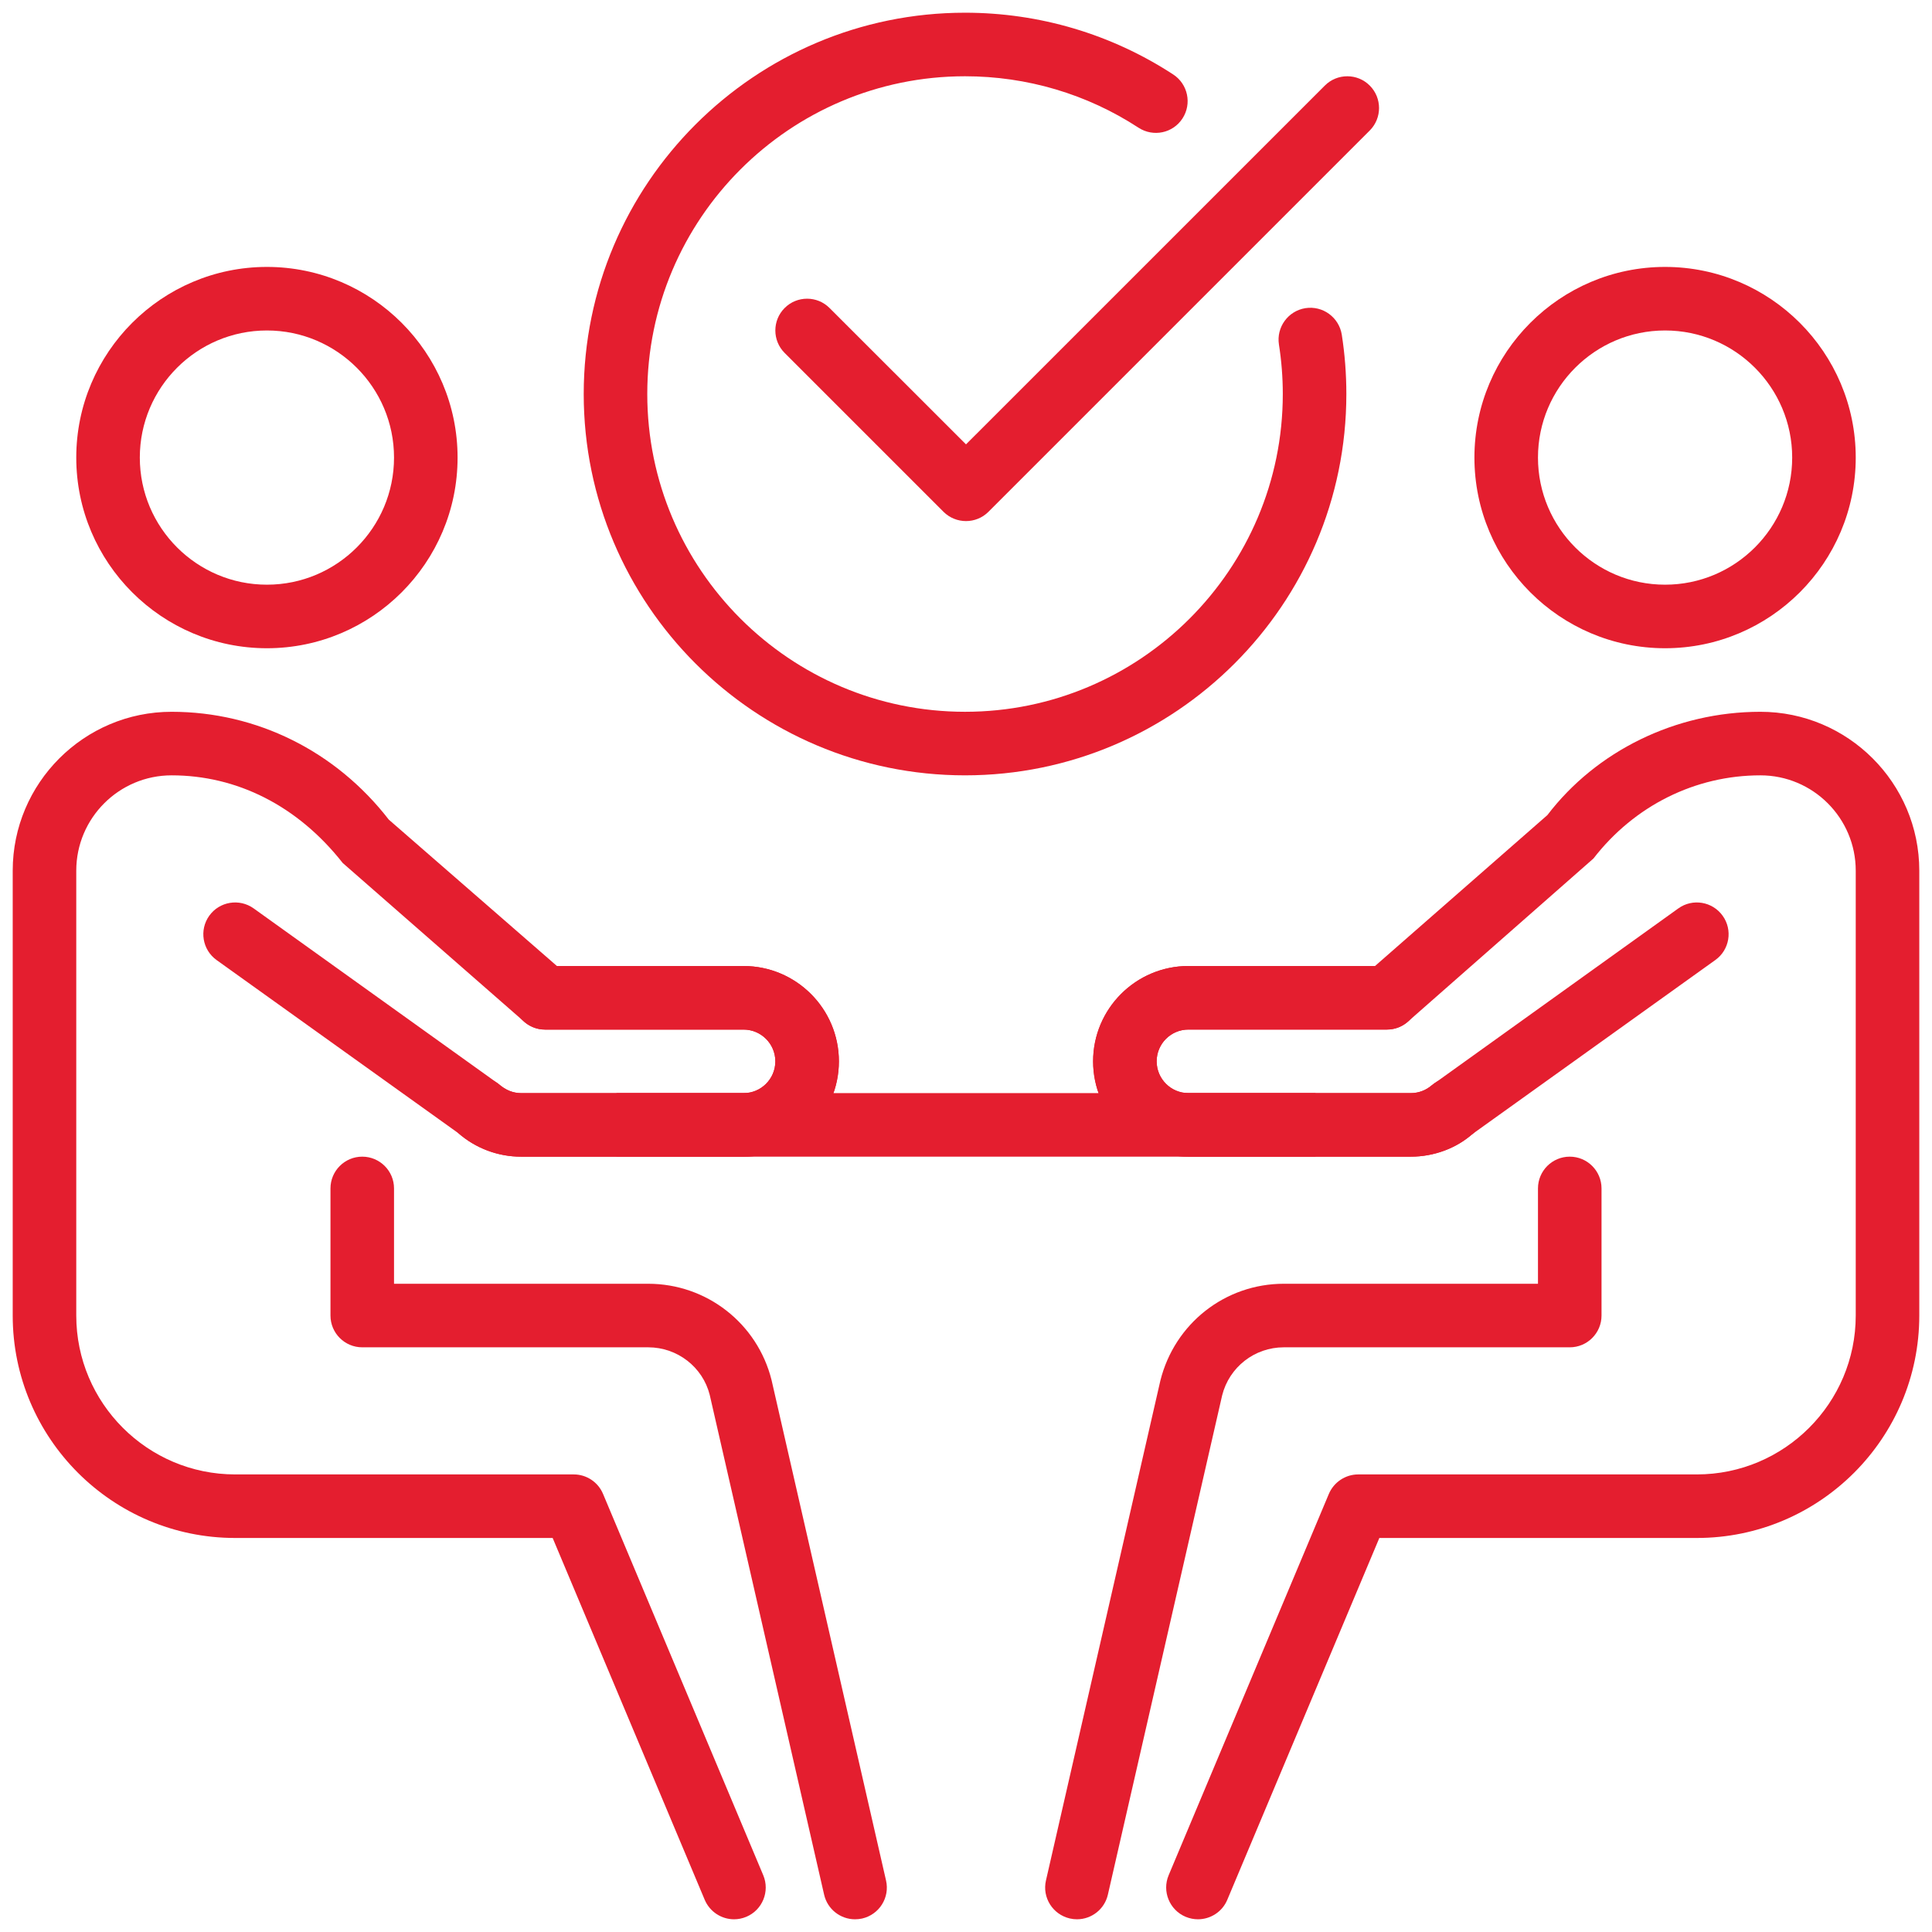
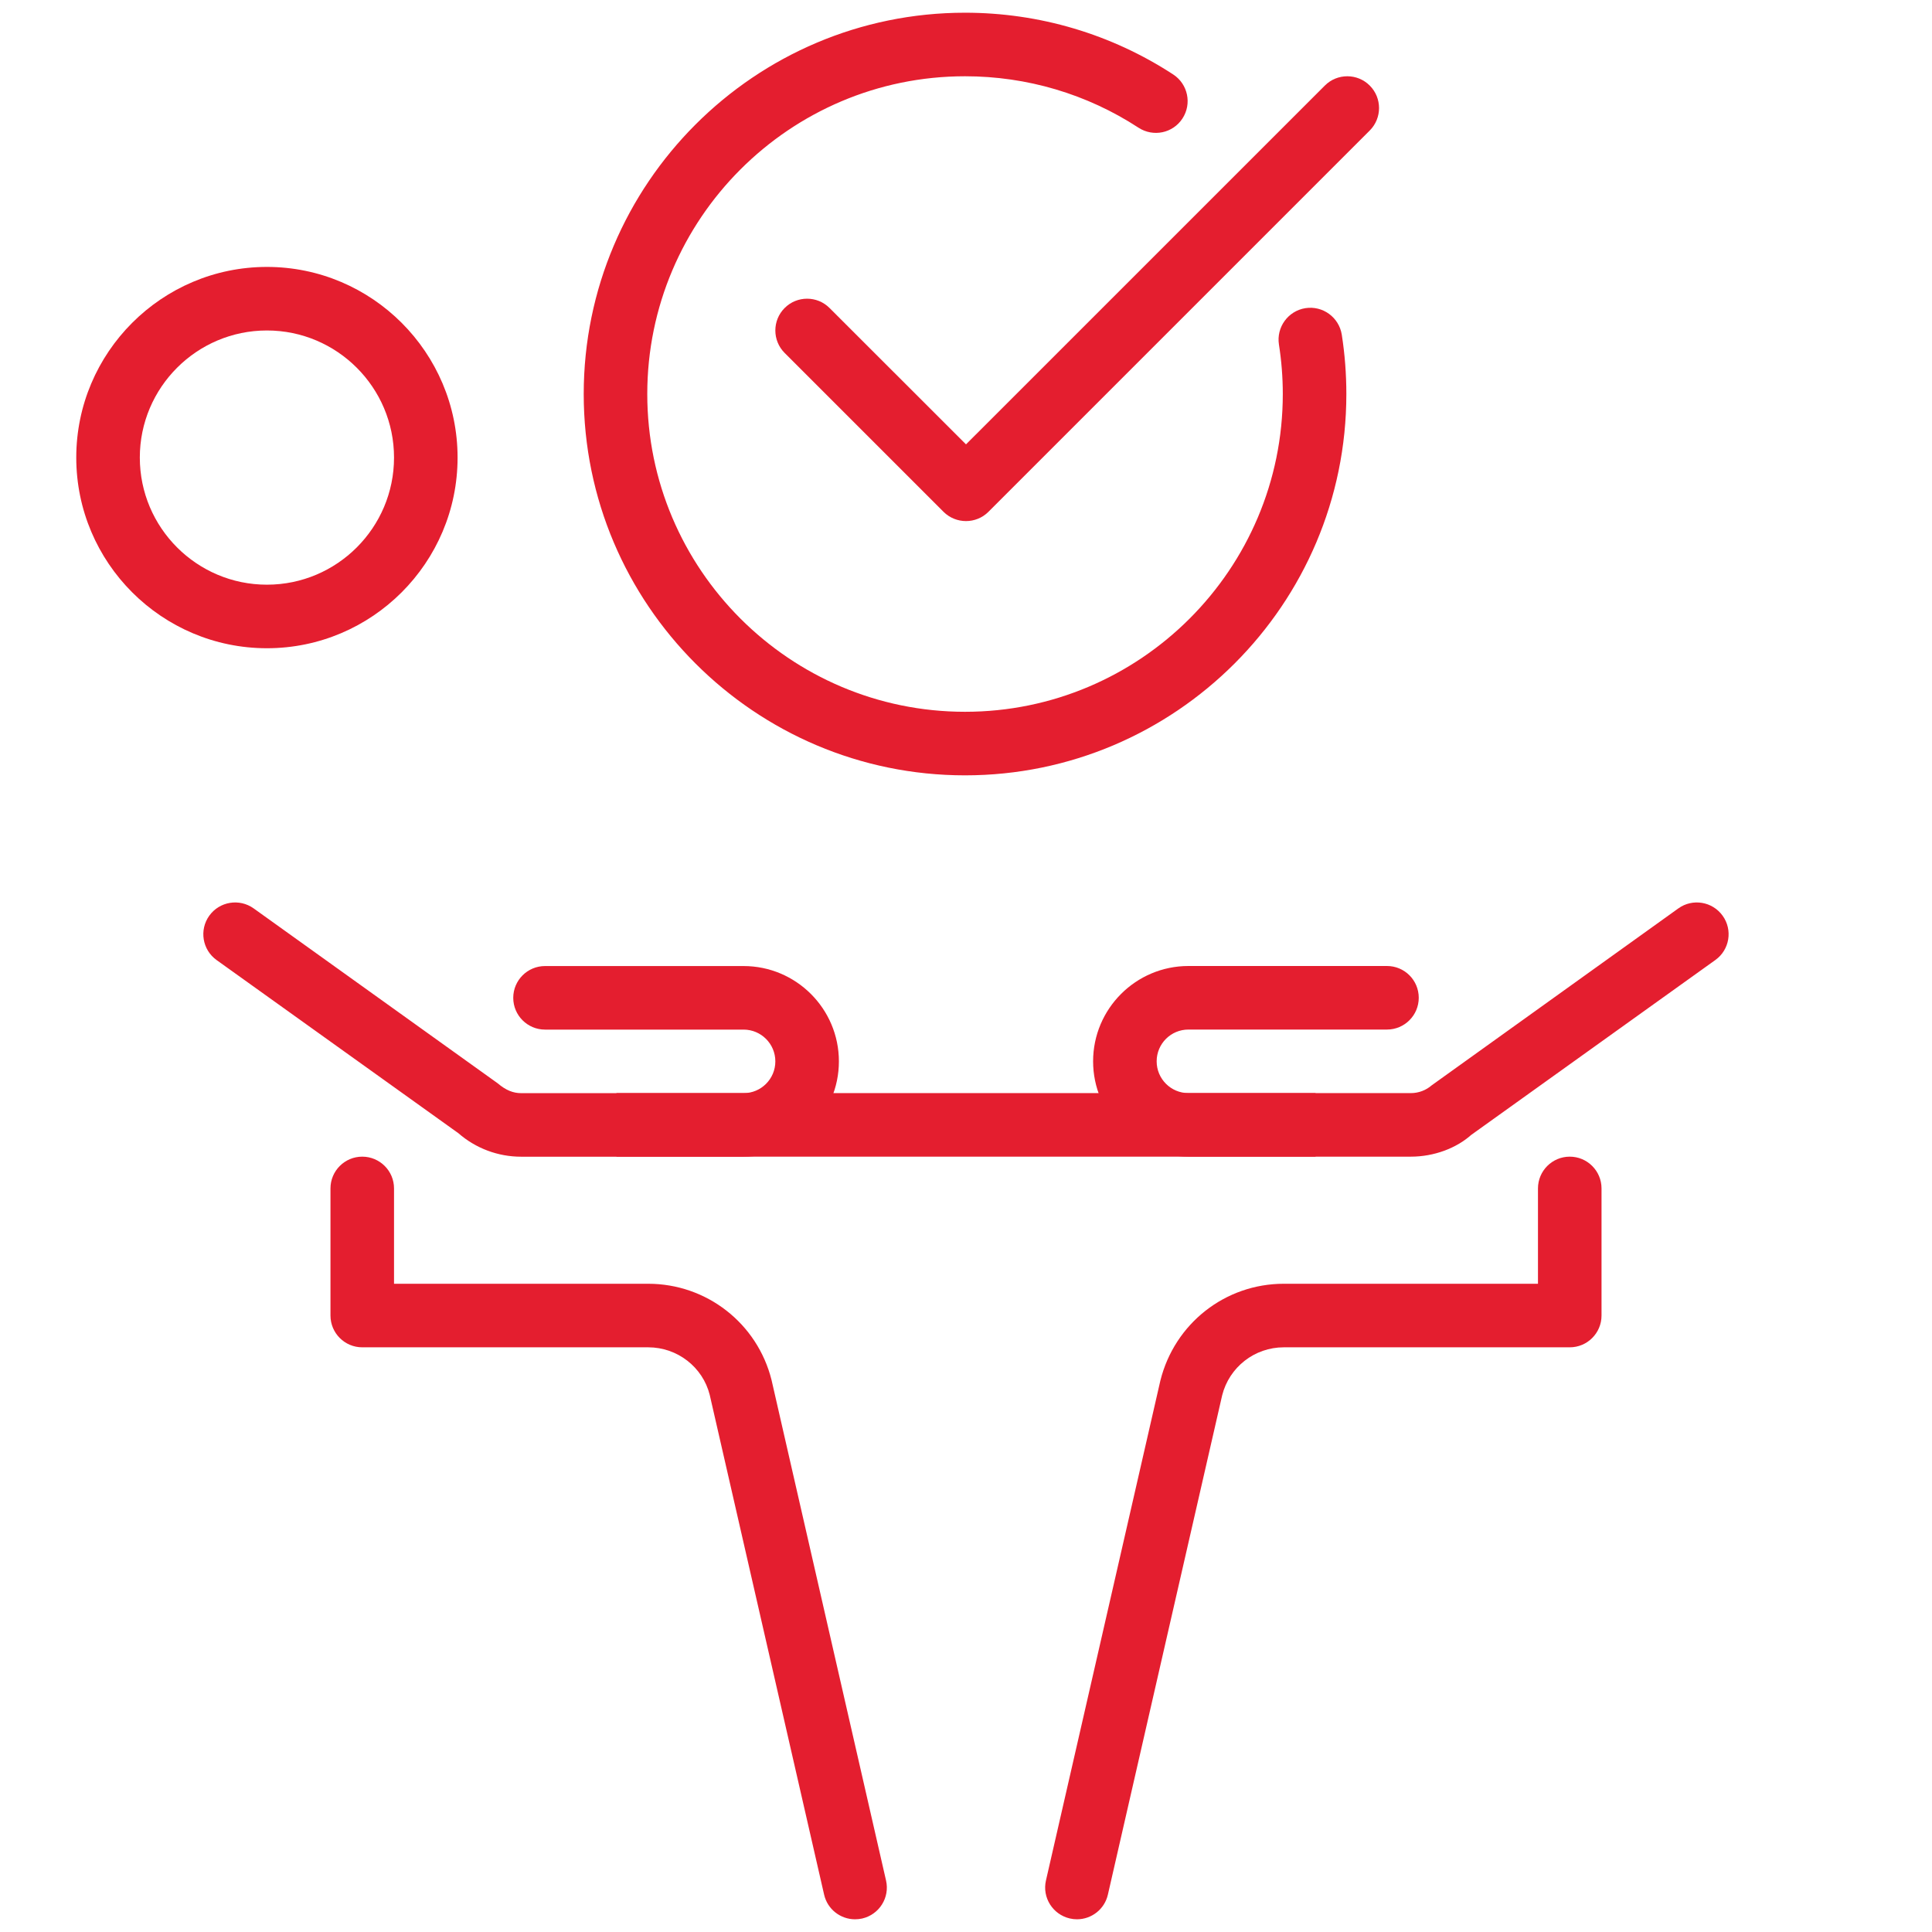
<svg xmlns="http://www.w3.org/2000/svg" width="38" height="38" viewBox="0 0 38 38" fill="none">
-   <path d="M32.75 12.75C30.683 12.75 29 11.068 29 9C29 6.933 30.683 5.25 32.75 5.25C34.818 5.25 36.5 6.933 36.5 9C36.5 11.068 34.818 12.75 32.75 12.75ZM32.75 6.5C31.371 6.5 30.25 7.621 30.25 9C30.25 10.379 31.371 11.5 32.75 11.5C34.129 11.5 35.25 10.379 35.25 9C35.25 7.621 34.129 6.5 32.75 6.5Z" fill="#E41E2F" />
  <path d="M21.183 37.75C21.136 37.75 21.089 37.745 21.043 37.734C20.705 37.656 20.495 37.321 20.573 36.985L22.823 27.155C23.104 26.029 24.101 25.25 25.25 25.25H30.25V23.375C30.25 23.03 30.53 22.75 30.875 22.75C31.22 22.75 31.5 23.03 31.5 23.375V25.875C31.5 26.22 31.22 26.5 30.875 26.5H25.25C24.676 26.5 24.177 26.89 24.038 27.446L21.791 37.264C21.725 37.554 21.468 37.75 21.183 37.75Z" fill="#E41E2F" />
-   <path d="M23.562 37.75C23.481 37.75 23.4 37.734 23.32 37.701C23.003 37.568 22.852 37.201 22.986 36.883L26.137 29.383C26.236 29.151 26.464 29 26.715 29H33.375C35.097 29 36.5 27.598 36.5 25.875V17.125C36.5 16.091 35.659 15.25 34.625 15.25C33.343 15.25 32.146 15.846 31.341 16.886L27.691 20.095C27.578 20.195 27.431 20.25 27.28 20.25H23.375C23.03 20.25 22.75 20.53 22.75 20.875C22.75 21.22 23.03 21.5 23.375 21.5H27.75C27.902 21.5 28.047 21.445 28.161 21.346C28.42 21.12 28.815 21.144 29.044 21.404C29.271 21.664 29.245 22.058 28.986 22.286C28.644 22.585 28.205 22.75 27.75 22.75H23.375C22.341 22.75 21.5 21.909 21.5 20.875C21.5 19.841 22.341 19 23.375 19H27.045L30.435 16.032C31.395 14.774 32.953 14 34.625 14C36.347 14 37.75 15.402 37.75 17.125V25.875C37.75 28.288 35.788 30.25 33.375 30.25H27.13L24.139 37.367C24.039 37.606 23.806 37.75 23.562 37.75Z" fill="#E41E2F" />
  <path d="M27.75 22.75H23.375C22.341 22.75 21.5 21.908 21.5 20.875C21.5 19.841 22.341 19 23.375 19H27.28C27.625 19 27.905 19.279 27.905 19.625C27.905 19.97 27.625 20.25 27.28 20.25H23.375C23.03 20.25 22.75 20.529 22.75 20.875C22.75 21.22 23.03 21.5 23.375 21.5H27.75C27.902 21.5 28.047 21.445 28.161 21.346L33.011 17.867C33.291 17.666 33.681 17.731 33.882 18.011C34.084 18.291 34.019 18.682 33.739 18.882L28.936 22.323C28.643 22.584 28.205 22.75 27.75 22.75Z" fill="#E41E2F" />
  <path d="M5.25 12.75C3.183 12.75 1.5 11.068 1.5 9C1.5 6.933 3.183 5.25 5.25 5.25C7.317 5.25 9 6.933 9 9C9 11.068 7.317 12.75 5.25 12.75ZM5.25 6.5C3.871 6.5 2.75 7.621 2.75 9C2.75 10.379 3.871 11.5 5.25 11.5C6.629 11.5 7.75 10.379 7.75 9C7.75 7.621 6.629 6.5 5.25 6.5Z" fill="#E41E2F" />
  <path d="M16.817 37.75C16.532 37.75 16.275 37.554 16.209 37.264L13.959 27.434C13.822 26.89 13.324 26.5 12.75 26.5H7.125C6.78 26.5 6.5 26.22 6.5 25.875V23.375C6.5 23.03 6.78 22.75 7.125 22.75C7.47 22.75 7.75 23.03 7.75 23.375V25.25H12.75C13.899 25.25 14.896 26.029 15.175 27.142L17.427 36.986C17.505 37.322 17.295 37.657 16.957 37.735C16.911 37.745 16.865 37.75 16.817 37.75Z" fill="#E41E2F" />
-   <path d="M14.438 37.75C14.194 37.75 13.963 37.606 13.861 37.367L10.87 30.25H4.625C2.212 30.25 0.25 28.288 0.25 25.875V17.125C0.25 15.402 1.653 14 3.375 14C5.048 14 6.605 14.774 7.647 16.121L10.954 19H14.625C15.659 19 16.5 19.841 16.5 20.875C16.5 21.909 15.659 22.75 14.625 22.75H10.25C9.796 22.75 9.357 22.586 9.015 22.288C8.755 22.06 8.727 21.665 8.955 21.405C9.182 21.145 9.579 21.119 9.838 21.345C9.951 21.445 10.098 21.5 10.25 21.5H14.625C14.97 21.5 15.25 21.22 15.25 20.875C15.25 20.53 14.97 20.25 14.625 20.25H10.72C10.569 20.25 10.422 20.195 10.309 20.095L6.741 16.974C5.854 15.846 4.657 15.25 3.375 15.25C2.341 15.25 1.5 16.091 1.5 17.125V25.875C1.5 27.598 2.902 29 4.625 29H11.285C11.536 29 11.764 29.151 11.861 29.383L15.012 36.883C15.146 37.201 14.996 37.568 14.679 37.701C14.6 37.734 14.519 37.75 14.438 37.75Z" fill="#E41E2F" />
  <path d="M14.625 22.751H10.25C9.796 22.751 9.357 22.587 9.015 22.288L4.26 18.883C3.98 18.682 3.915 18.292 4.116 18.011C4.317 17.731 4.707 17.666 4.989 17.867L9.79 21.308C9.951 21.446 10.097 21.501 10.25 21.501H14.625C14.97 21.501 15.25 21.221 15.25 20.876C15.25 20.531 14.97 20.251 14.625 20.251H10.72C10.375 20.251 10.095 19.971 10.095 19.626C10.095 19.281 10.375 19.001 10.72 19.001H14.625C15.659 19.001 16.5 19.842 16.5 20.876C16.5 21.91 15.659 22.751 14.625 22.751Z" fill="#E41E2F" />
  <path d="M12.125 21.5H25.875V22.75H12.125V21.5Z" fill="#E41E2F" />
  <path d="M18.981 15.25C14.845 15.25 11.481 11.886 11.481 7.75C11.481 3.614 14.845 0.25 18.981 0.25C20.441 0.25 21.858 0.67 23.076 1.465C23.365 1.654 23.446 2.041 23.258 2.33C23.07 2.62 22.683 2.701 22.392 2.511C21.379 1.85 20.199 1.5 18.981 1.5C15.535 1.5 12.731 4.304 12.731 7.75C12.731 11.196 15.535 14 18.981 14C22.427 14 25.231 11.196 25.231 7.75C25.231 7.421 25.205 7.094 25.155 6.776C25.102 6.436 25.335 6.115 25.676 6.061C26.016 6.008 26.336 6.24 26.391 6.582C26.451 6.965 26.481 7.357 26.481 7.751C26.481 11.886 23.117 15.25 18.981 15.25Z" fill="#E41E2F" />
  <path d="M19 10.249C18.84 10.249 18.68 10.188 18.558 10.067L15.433 6.942C15.189 6.698 15.189 6.302 15.433 6.058C15.676 5.814 16.073 5.814 16.316 6.058L19 8.74L26.058 1.683C26.301 1.439 26.698 1.439 26.941 1.683C27.185 1.927 27.185 2.323 26.941 2.567L19.441 10.067C19.32 10.188 19.16 10.249 19 10.249Z" fill="#E41E2F" />
</svg>